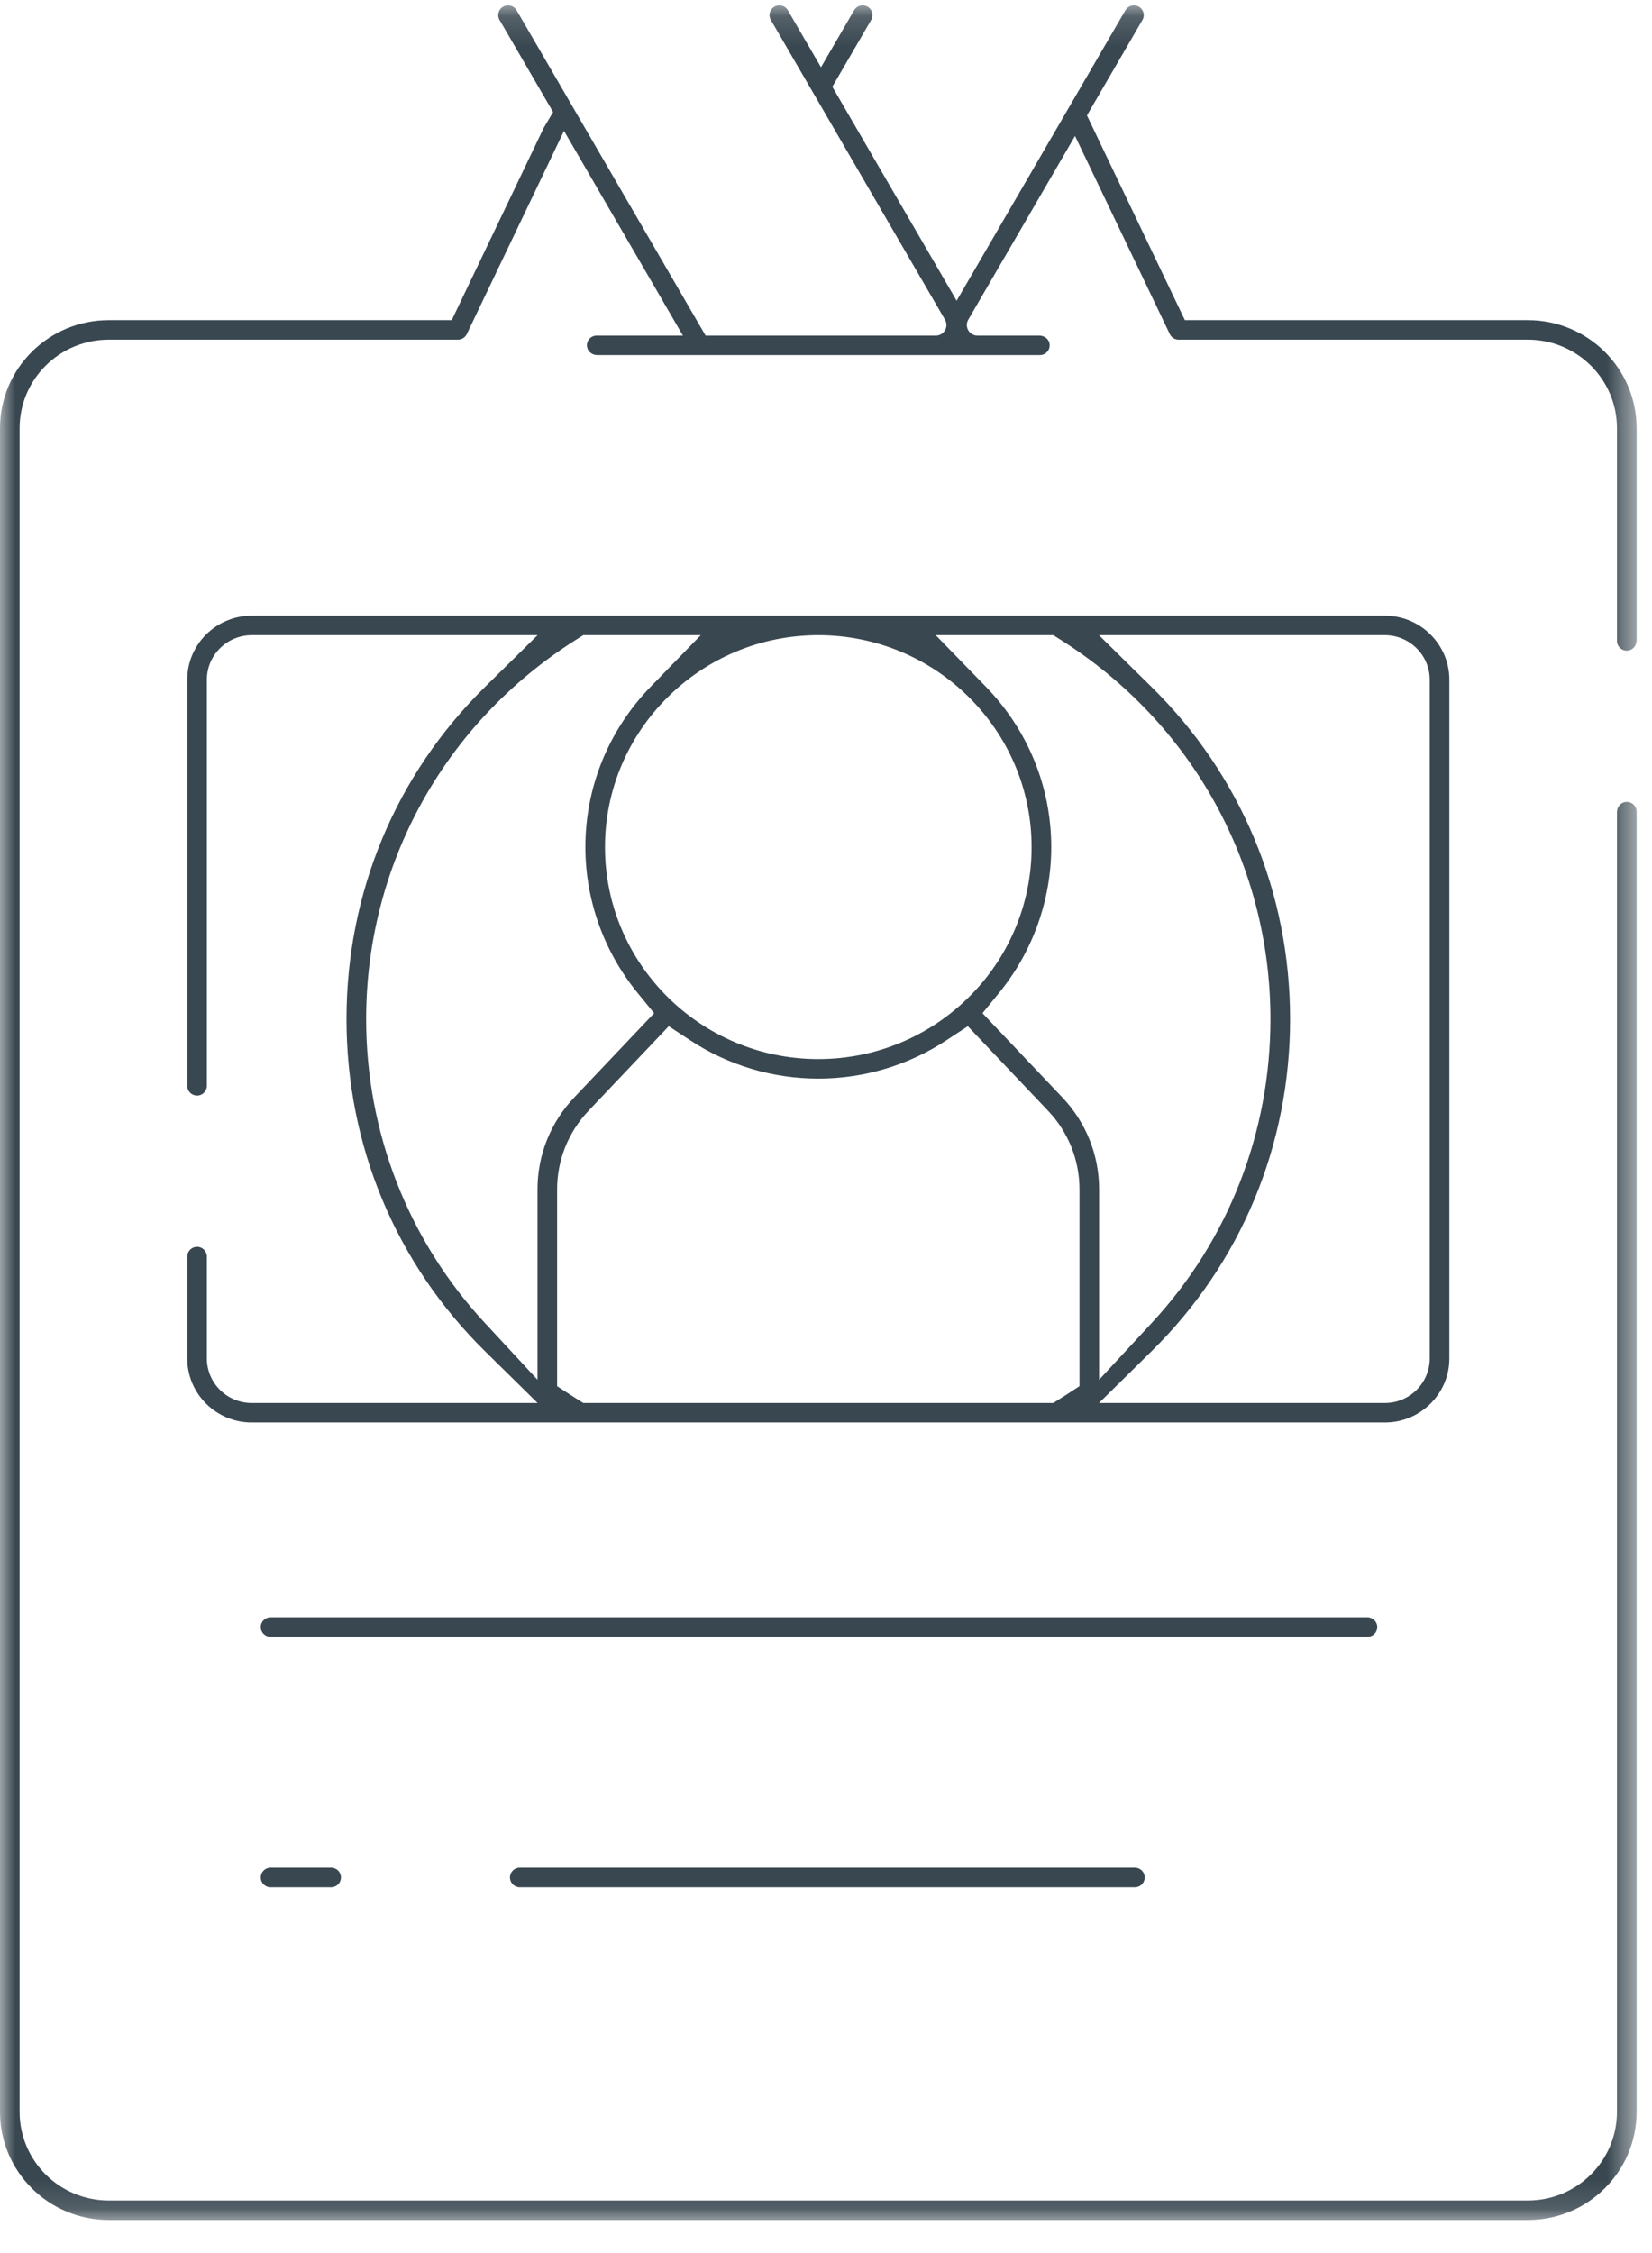
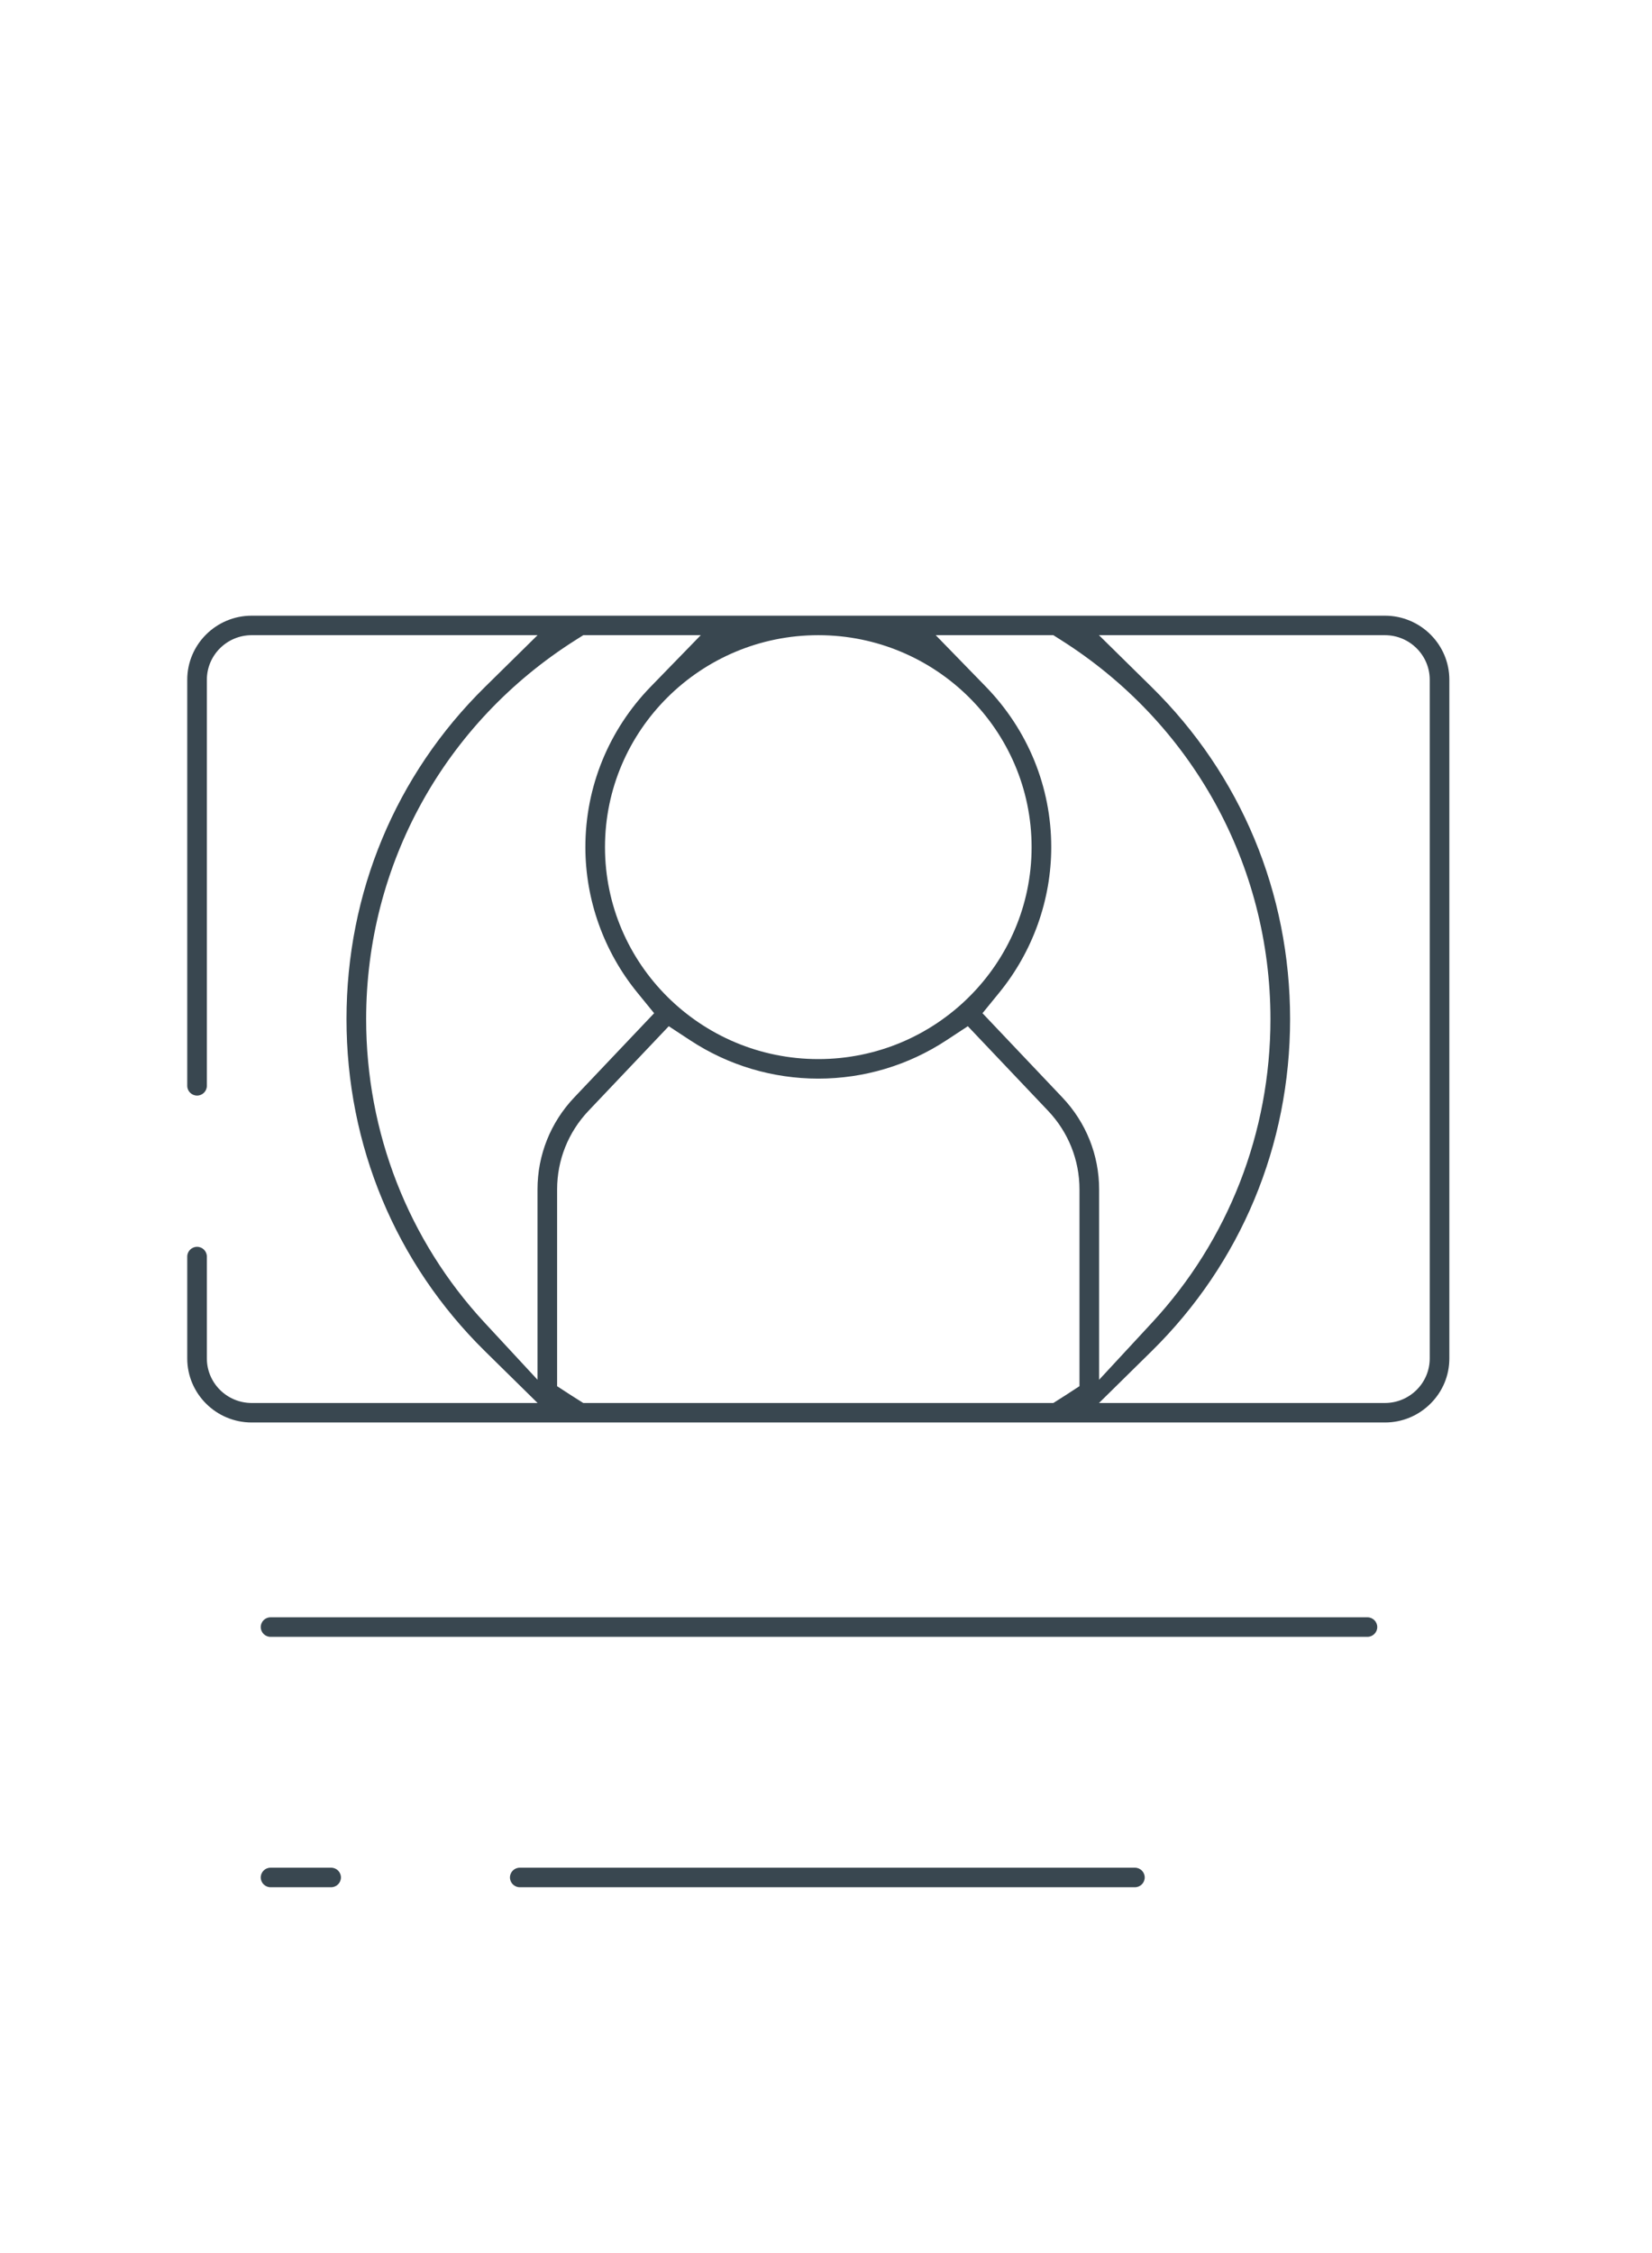
<svg xmlns="http://www.w3.org/2000/svg" xmlns:xlink="http://www.w3.org/1999/xlink" width="55" height="75" viewBox="0 0 55 75">
  <defs>
    <polygon id="2-a" points="0 .143 54.488 .143 54.488 73.864 0 73.864" />
  </defs>
  <g fill="none" fill-rule="evenodd">
    <g transform="translate(0 .035)">
      <mask id="2-b" fill="#fff">
        <use xlink:href="#2-a" />
      </mask>
-       <path fill="#394750" d="M54.106,26.663 C53.945,26.69 53.834,26.84 53.834,27.002 L53.834,70.266 C53.834,71.895 52.505,73.215 50.866,73.215 L3.621,73.215 C1.982,73.215 0.653,71.895 0.653,70.266 L0.653,14.22 C0.653,12.592 1.982,11.272 3.621,11.272 L15.246,11.272 C15.372,11.272 15.487,11.2 15.541,11.086 L18.777,4.322 L22.736,11.136 L19.867,11.136 C19.669,11.136 19.511,11.312 19.545,11.515 C19.571,11.675 19.723,11.785 19.885,11.785 L34.62,11.785 C34.818,11.785 34.976,11.609 34.942,11.405 C34.916,11.246 34.765,11.136 34.602,11.136 L32.543,11.136 C32.27,11.136 32.1,10.842 32.236,10.608 L35.791,4.491 L38.946,11.086 C39,11.199 39.115,11.272 39.241,11.272 L50.865,11.272 C52.505,11.272 53.834,12.592 53.834,14.22 L53.834,21.3 C53.834,21.497 54.011,21.653 54.216,21.62 C54.377,21.594 54.488,21.443 54.488,21.282 L54.488,14.221 C54.488,12.233 52.866,10.622 50.866,10.622 L39.448,10.622 L36.188,3.808 L38.035,0.63 C38.161,0.414 38.003,0.143 37.752,0.143 C37.635,0.143 37.527,0.205 37.469,0.305 L31.849,9.976 L27.711,2.853 L29.003,0.63 C29.128,0.414 28.971,0.143 28.72,0.143 C28.603,0.143 28.495,0.205 28.437,0.305 L27.333,2.204 L26.23,0.305 C26.171,0.205 26.064,0.143 25.947,0.143 C25.695,0.143 25.538,0.414 25.664,0.63 L31.462,10.608 C31.598,10.842 31.428,11.136 31.156,11.136 L23.491,11.136 L17.198,0.305 C17.139,0.205 17.031,0.143 16.915,0.143 C16.663,0.143 16.506,0.414 16.632,0.63 L18.414,3.696 C18.414,3.696 18.103,4.219 18.1,4.225 L15.04,10.622 L3.622,10.622 C1.621,10.622 -5.37447769e-05,12.233 -5.37447769e-05,14.22 L-5.37447769e-05,70.266 C-5.37447769e-05,72.253 1.621,73.864 3.622,73.864 L50.866,73.864 C52.866,73.864 54.488,72.253 54.488,70.266 L54.488,26.983 C54.488,26.786 54.31,26.63 54.106,26.663" mask="url(#2-b)" />
    </g>
    <path fill="#394750" d="M27.244 21.144C23.328 21.144 20.142 24.309 20.142 28.2 20.142 32.09 23.328 35.255 27.244 35.255 31.159 35.255 34.345 32.09 34.345 28.2 34.345 24.309 31.159 21.144 27.244 21.144L27.244 21.144zM19.169 21.302C14.799 24.062 12.19 28.78 12.19 33.924 12.19 37.695 13.59 41.283 16.132 44.027L17.895 45.929 17.895 39.592C17.895 38.45 18.329 37.364 19.117 36.533L21.778 33.728 21.219 33.042C20.103 31.675 19.489 29.956 19.489 28.2 19.489 26.198 20.263 24.3 21.668 22.854L23.331 21.144 19.419 21.144 19.169 21.302zM32.817 22.854C34.224 24.301 34.999 26.199 34.999 28.2 34.999 29.955 34.384 31.675 33.269 33.042L32.71 33.728 35.37 36.533C36.158 37.364 36.593 38.45 36.593 39.592L36.593 45.93 38.356 44.026C40.898 41.282 42.297 37.694 42.297 33.924 42.297 28.781 39.688 24.062 35.318 21.302L35.069 21.144 31.153 21.144 32.817 22.854zM19.592 36.978C18.919 37.688 18.548 38.617 18.548 39.592L18.548 46.144 19.008 46.443C19.062 46.477 19.419 46.703 19.419 46.703L35.069 46.703C35.069 46.703 35.426 46.477 35.48 46.442L35.939 46.143 35.939 39.592C35.939 38.616 35.568 37.688 34.895 36.978L32.222 34.161 31.509 34.629C30.239 35.464 28.764 35.905 27.244 35.905 25.723 35.905 24.248 35.464 22.978 34.629L22.265 34.161 19.592 36.978zM38.341 22.87C41.314 25.796 42.951 29.721 42.951 33.924 42.951 38.126 41.314 42.052 38.342 44.977L36.589 46.703 46.107 46.703C46.93 46.703 47.6 46.038 47.6 45.22L47.6 22.627C47.6 21.81 46.93 21.144 46.107 21.144L36.587 21.144 38.341 22.87zM8.38 47.352C7.197 47.352 6.234 46.395 6.234 45.22L6.234 41.829C6.234 41.65 6.381 41.504 6.561 41.504 6.741 41.504 6.887 41.65 6.887 41.829L6.887 45.22C6.887 46.037 7.557 46.703 8.38 46.703L17.898 46.703 16.144 44.977C13.173 42.052 11.536 38.126 11.536 33.923 11.536 29.72 13.172 25.795 16.144 22.87L17.897 21.144 8.38 21.144C7.557 21.144 6.887 21.809 6.887 22.627L6.887 36.145C6.887 36.324 6.741 36.47 6.561 36.47 6.381 36.47 6.234 36.324 6.234 36.145L6.234 22.627C6.234 21.451 7.197 20.495 8.38 20.495L46.107 20.495C47.29 20.495 48.253 21.451 48.253 22.627L48.253 45.22C48.253 45.788 48.03 46.323 47.624 46.726 47.218 47.13 46.679 47.352 46.108 47.352L8.38 47.352zM9.007 54.487C8.827 54.487 8.681 54.341 8.681 54.162 8.681 53.983 8.827 53.837 9.007 53.837L45.526 53.837C45.706 53.837 45.853 53.983 45.853 54.162 45.853 54.341 45.706 54.487 45.526 54.487L9.007 54.487zM9.007 62.822C8.827 62.822 8.681 62.676 8.681 62.497 8.681 62.318 8.827 62.172 9.007 62.172L11.025 62.172C11.205 62.172 11.351 62.318 11.351 62.497 11.351 62.676 11.205 62.822 11.025 62.822L9.007 62.822zM17.305 62.822C17.124 62.822 16.978 62.676 16.978 62.497 16.978 62.318 17.124 62.172 17.305 62.172L37.785 62.172C37.965 62.172 38.111 62.318 38.111 62.497 38.111 62.676 37.965 62.822 37.785 62.822L17.305 62.822z" />
  </g>
</svg>